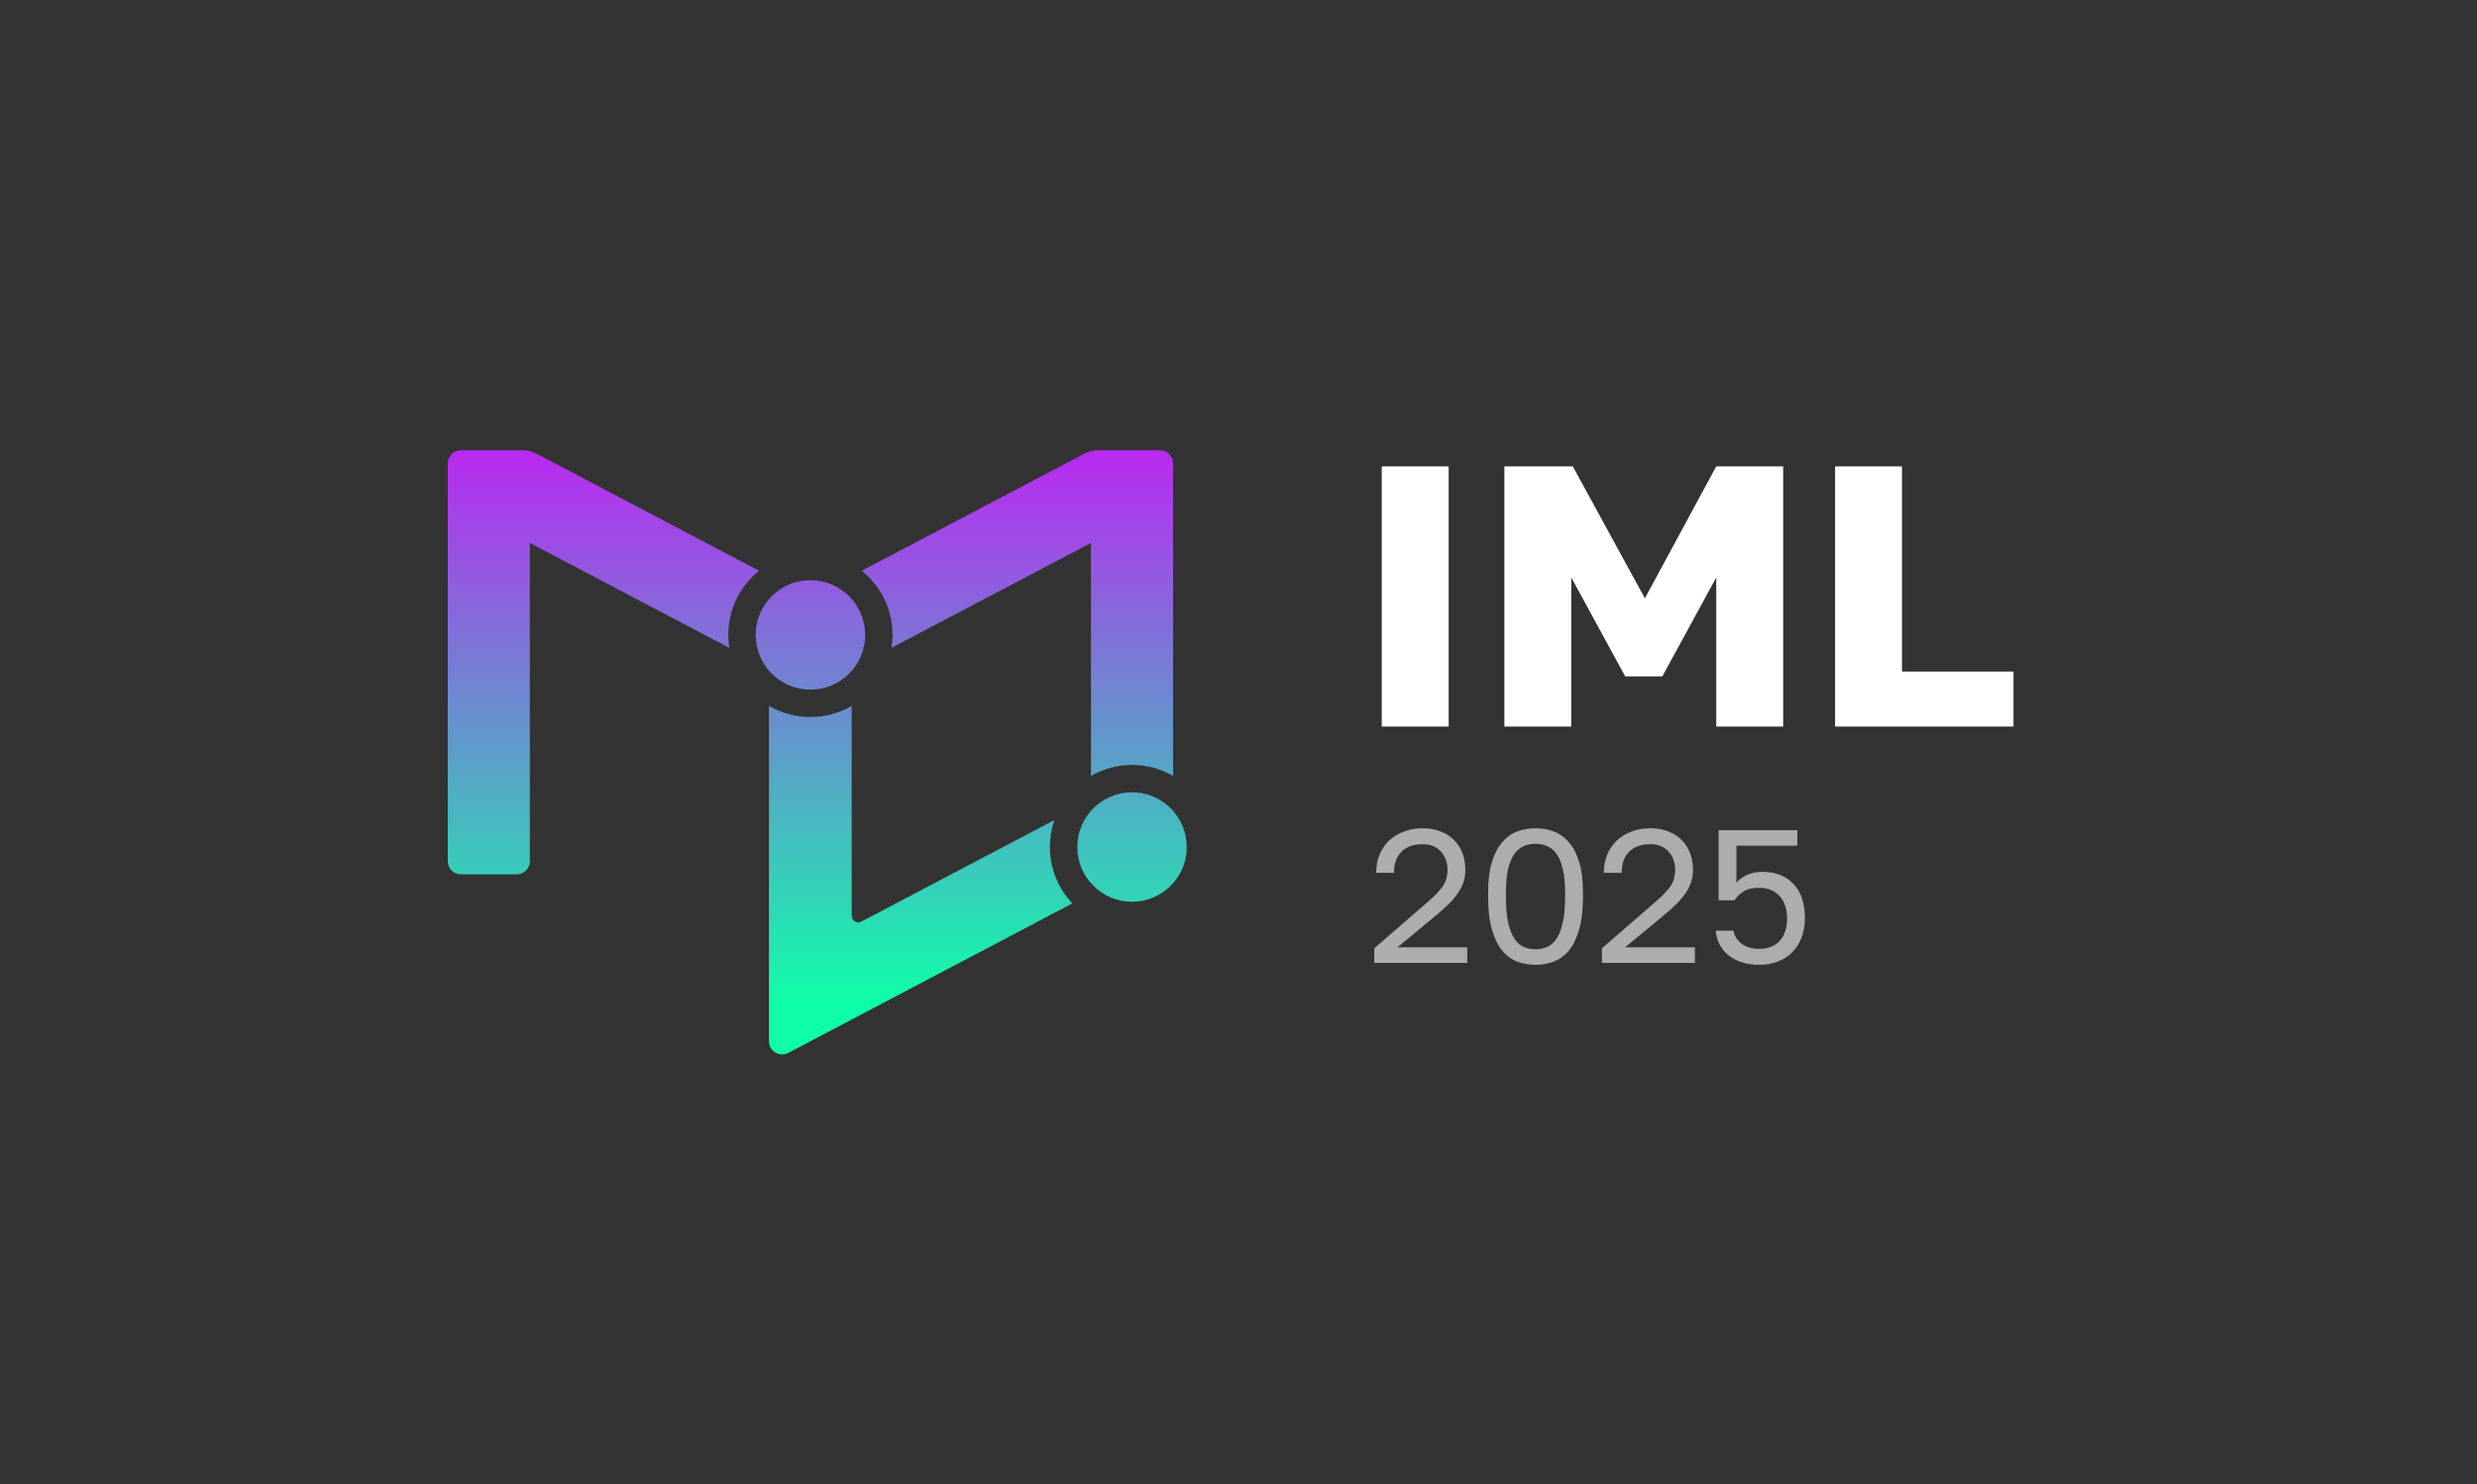
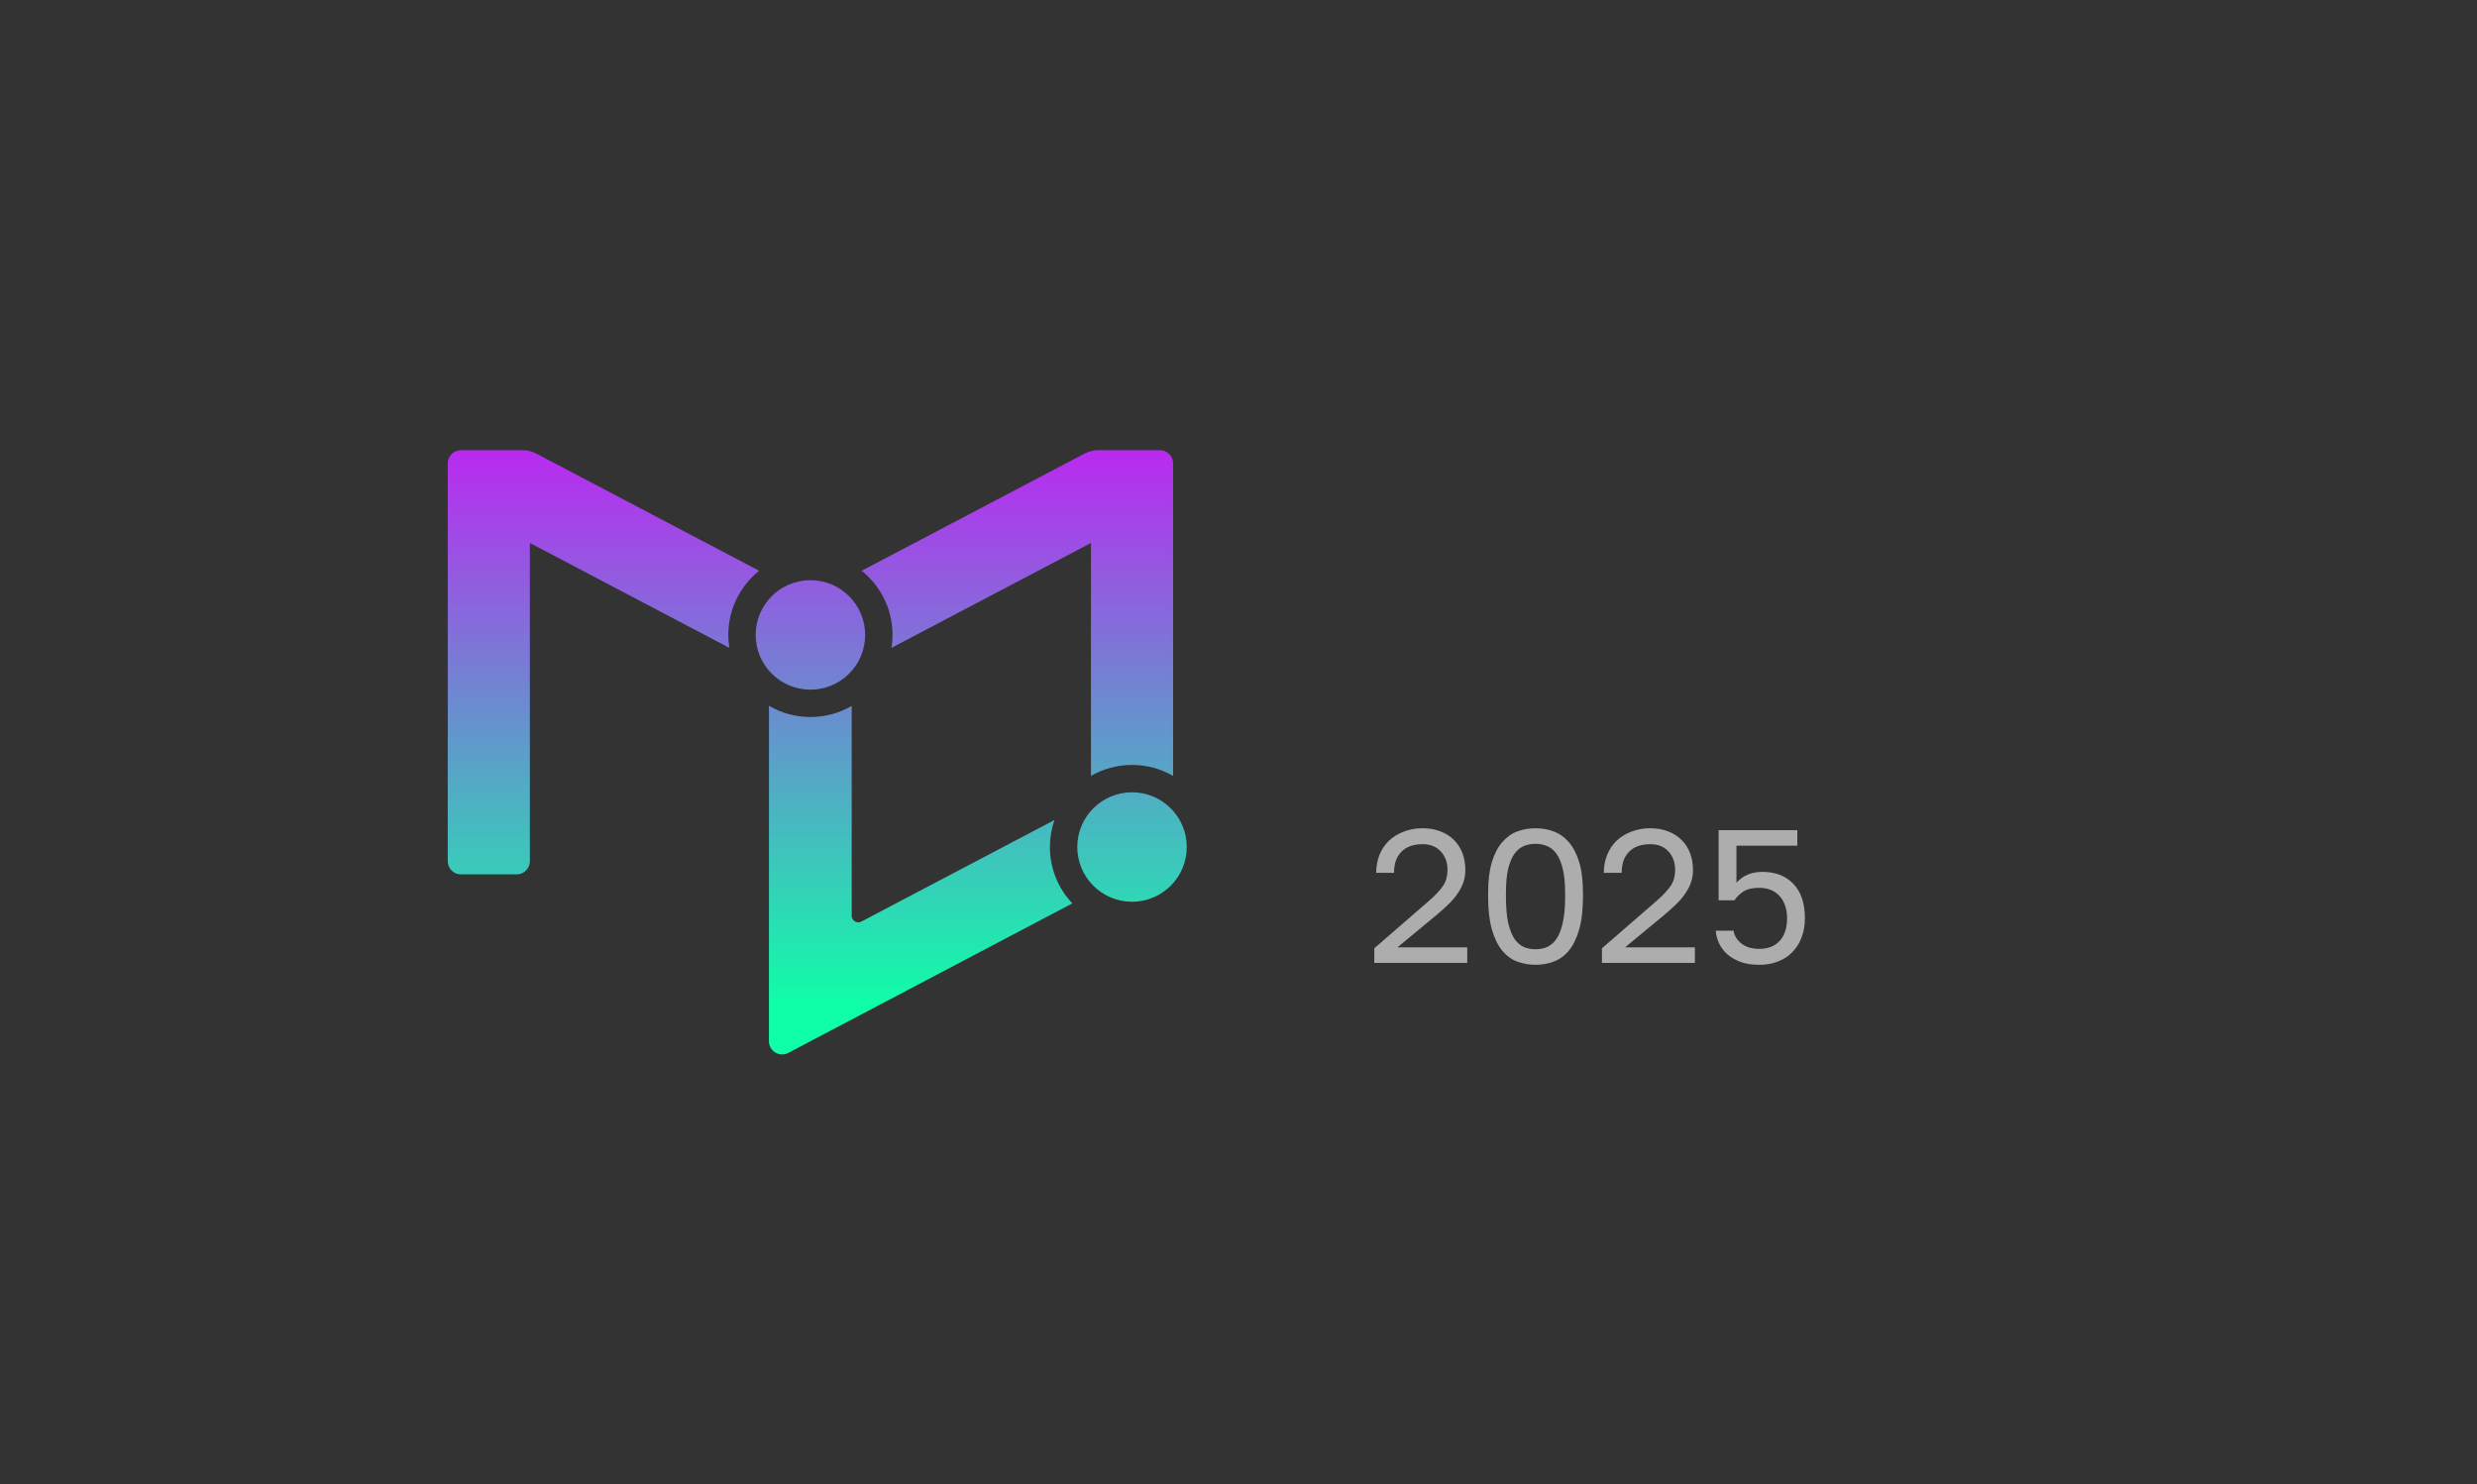
<svg xmlns="http://www.w3.org/2000/svg" width="267" height="160" viewBox="0 0 267 160" fill="none">
  <rect x="0" y="0" width="267" height="160" fill="#333333" stroke="none" />
-   <path d="M148.942 50.275H156.154V78.324H148.942V50.275ZM162.159 50.275H169.531L177.305 64.5L184.998 50.275H192.211V78.324H184.998V62.256L179.188 72.915H175.181L169.371 62.256V78.324H162.159V50.275ZM197.806 50.275H205.019V72.394H217.04V78.324H197.806V50.275Z" fill="white" />
  <path d="M148.138 102.234L153.863 97.266C154.299 96.898 154.653 96.564 154.926 96.264C155.212 95.964 155.437 95.685 155.601 95.426C155.764 95.153 155.873 94.887 155.928 94.628C155.996 94.369 156.03 94.09 156.03 93.79C156.03 92.986 155.791 92.325 155.314 91.807C154.837 91.275 154.183 91.01 153.352 91.01C152.357 91.01 151.593 91.282 151.062 91.827C150.53 92.359 150.264 93.115 150.264 94.097H148.343C148.343 93.402 148.458 92.761 148.69 92.175C148.935 91.575 149.276 91.064 149.712 90.641C150.162 90.219 150.694 89.892 151.307 89.66C151.92 89.415 152.602 89.292 153.352 89.292C154.074 89.292 154.721 89.408 155.294 89.64C155.866 89.858 156.35 90.171 156.746 90.58C157.141 90.975 157.441 91.446 157.645 91.991C157.85 92.536 157.952 93.136 157.952 93.79C157.952 94.281 157.877 94.737 157.727 95.16C157.577 95.582 157.366 95.984 157.093 96.366C156.834 96.748 156.514 97.123 156.132 97.491C155.764 97.845 155.355 98.213 154.906 98.595L150.632 102.132H158.156V103.808H148.138V102.234ZM165.518 104.013C164.823 104.013 164.162 103.897 163.535 103.665C162.922 103.433 162.383 103.038 161.92 102.479C161.456 101.907 161.088 101.15 160.816 100.21C160.543 99.256 160.407 98.07 160.407 96.652V96.243C160.407 94.921 160.543 93.817 160.816 92.931C161.088 92.045 161.456 91.337 161.92 90.805C162.383 90.26 162.922 89.871 163.535 89.64C164.162 89.408 164.823 89.292 165.518 89.292C166.213 89.292 166.868 89.408 167.481 89.64C168.108 89.871 168.653 90.26 169.117 90.805C169.58 91.337 169.948 92.045 170.221 92.931C170.493 93.817 170.63 94.921 170.63 96.243V96.652C170.63 98.07 170.493 99.256 170.221 100.21C169.948 101.15 169.58 101.907 169.117 102.479C168.653 103.038 168.108 103.433 167.481 103.665C166.868 103.897 166.213 104.013 165.518 104.013ZM165.518 102.336C165.941 102.336 166.343 102.261 166.724 102.111C167.12 101.948 167.46 101.661 167.747 101.253C168.047 100.83 168.278 100.251 168.442 99.515C168.619 98.779 168.708 97.825 168.708 96.652V96.243C168.708 95.18 168.619 94.308 168.442 93.626C168.278 92.945 168.047 92.407 167.747 92.011C167.46 91.616 167.12 91.343 166.724 91.194C166.343 91.044 165.941 90.969 165.518 90.969C165.082 90.969 164.673 91.044 164.291 91.194C163.91 91.343 163.569 91.616 163.269 92.011C162.983 92.407 162.751 92.945 162.574 93.626C162.411 94.308 162.329 95.18 162.329 96.243V96.652C162.329 97.825 162.411 98.779 162.574 99.515C162.751 100.251 162.983 100.83 163.269 101.253C163.569 101.661 163.91 101.948 164.291 102.111C164.673 102.261 165.082 102.336 165.518 102.336ZM172.676 102.234L178.401 97.266C178.837 96.898 179.192 96.564 179.464 96.264C179.75 95.964 179.975 95.685 180.139 95.426C180.303 95.153 180.412 94.887 180.466 94.628C180.534 94.369 180.568 94.09 180.568 93.79C180.568 92.986 180.33 92.325 179.853 91.807C179.376 91.275 178.721 91.01 177.89 91.01C176.895 91.01 176.132 91.282 175.6 91.827C175.069 92.359 174.803 93.115 174.803 94.097H172.881C172.881 93.402 172.997 92.761 173.228 92.175C173.474 91.575 173.815 91.064 174.251 90.641C174.701 90.219 175.232 89.892 175.845 89.66C176.459 89.415 177.14 89.292 177.89 89.292C178.612 89.292 179.26 89.408 179.832 89.64C180.405 89.858 180.889 90.171 181.284 90.58C181.679 90.975 181.979 91.446 182.183 91.991C182.388 92.536 182.49 93.136 182.49 93.79C182.49 94.281 182.415 94.737 182.265 95.16C182.115 95.582 181.904 95.984 181.631 96.366C181.372 96.748 181.052 97.123 180.671 97.491C180.303 97.845 179.894 98.213 179.444 98.595L175.171 102.132H182.695V103.808H172.676V102.234ZM189.648 104.013C188.871 104.013 188.196 103.91 187.624 103.706C187.051 103.488 186.567 103.208 186.172 102.868C185.79 102.513 185.497 102.118 185.293 101.682C185.088 101.246 184.972 100.796 184.945 100.333H186.867C186.935 100.85 187.208 101.307 187.685 101.702C188.176 102.098 188.83 102.295 189.648 102.295C190.574 102.295 191.304 102.009 191.835 101.437C192.367 100.85 192.633 100.039 192.633 99.004C192.633 98.418 192.544 97.913 192.367 97.491C192.203 97.068 191.978 96.727 191.692 96.468C191.42 96.209 191.106 96.019 190.752 95.896C190.397 95.773 190.029 95.712 189.648 95.712C188.912 95.712 188.332 95.848 187.91 96.121C187.501 96.393 187.187 96.707 186.969 97.061H185.252V89.496H193.737V91.173H187.174V95.16C187.882 94.383 188.809 93.995 189.954 93.995C191.372 93.995 192.489 94.424 193.307 95.283C194.139 96.141 194.554 97.382 194.554 99.004C194.554 99.767 194.432 100.462 194.186 101.089C193.955 101.702 193.621 102.227 193.185 102.663C192.762 103.099 192.244 103.433 191.631 103.665C191.031 103.897 190.37 104.013 189.648 104.013Z" fill="#ADADAD" />
  <path fill-rule="evenodd" clip-rule="evenodd" d="M57.797 48.894C57.349 48.658 56.85 48.535 56.343 48.535H49.684C48.899 48.535 48.264 49.17 48.264 49.955V92.845C48.264 93.629 48.899 94.265 49.684 94.265H55.695C56.479 94.265 57.115 93.629 57.115 92.845V58.535L78.614 69.842C78.542 69.388 78.505 68.923 78.505 68.449C78.505 65.651 79.804 63.156 81.831 61.534L57.797 48.894ZM87.356 77.3C85.726 77.3 84.198 76.86 82.886 76.091L82.886 104.583L82.886 112.254C82.886 113.323 84.022 114.009 84.968 113.511L115.589 97.393C114.09 95.807 113.172 93.668 113.172 91.315C113.172 90.295 113.344 89.316 113.661 88.405L96.312 97.529L92.847 99.352C92.374 99.6 91.806 99.257 91.806 98.723V76.102C90.499 76.864 88.978 77.3 87.356 77.3ZM125.028 48.535C125.813 48.535 126.448 49.17 126.448 49.955V83.648C125.146 82.895 123.635 82.464 122.023 82.464C120.411 82.464 118.899 82.895 117.597 83.648V58.535L96.098 69.841C96.17 69.388 96.207 68.923 96.207 68.449C96.207 65.651 94.908 63.155 92.88 61.533L116.915 48.894C117.363 48.658 117.862 48.535 118.369 48.535H125.028ZM93.257 68.449C93.257 71.708 90.615 74.35 87.356 74.35C84.097 74.35 81.455 71.708 81.455 68.449C81.455 65.19 84.097 62.548 87.356 62.548C90.615 62.548 93.257 65.19 93.257 68.449ZM127.923 91.315C127.923 94.573 125.282 97.215 122.023 97.215C118.764 97.215 116.122 94.573 116.122 91.315C116.122 88.056 118.764 85.414 122.023 85.414C125.282 85.414 127.923 88.056 127.923 91.315Z" fill="url(#paint0_linear_445_1658)" />
  <defs>
    <linearGradient id="paint0_linear_445_1658" x1="28.085" y1="36.804" x2="28.085" y2="108.509" gradientUnits="userSpaceOnUse">
      <stop stop-color="#DB00FF" />
      <stop offset="1" stop-color="#0FFFA8" />
    </linearGradient>
  </defs>
</svg>